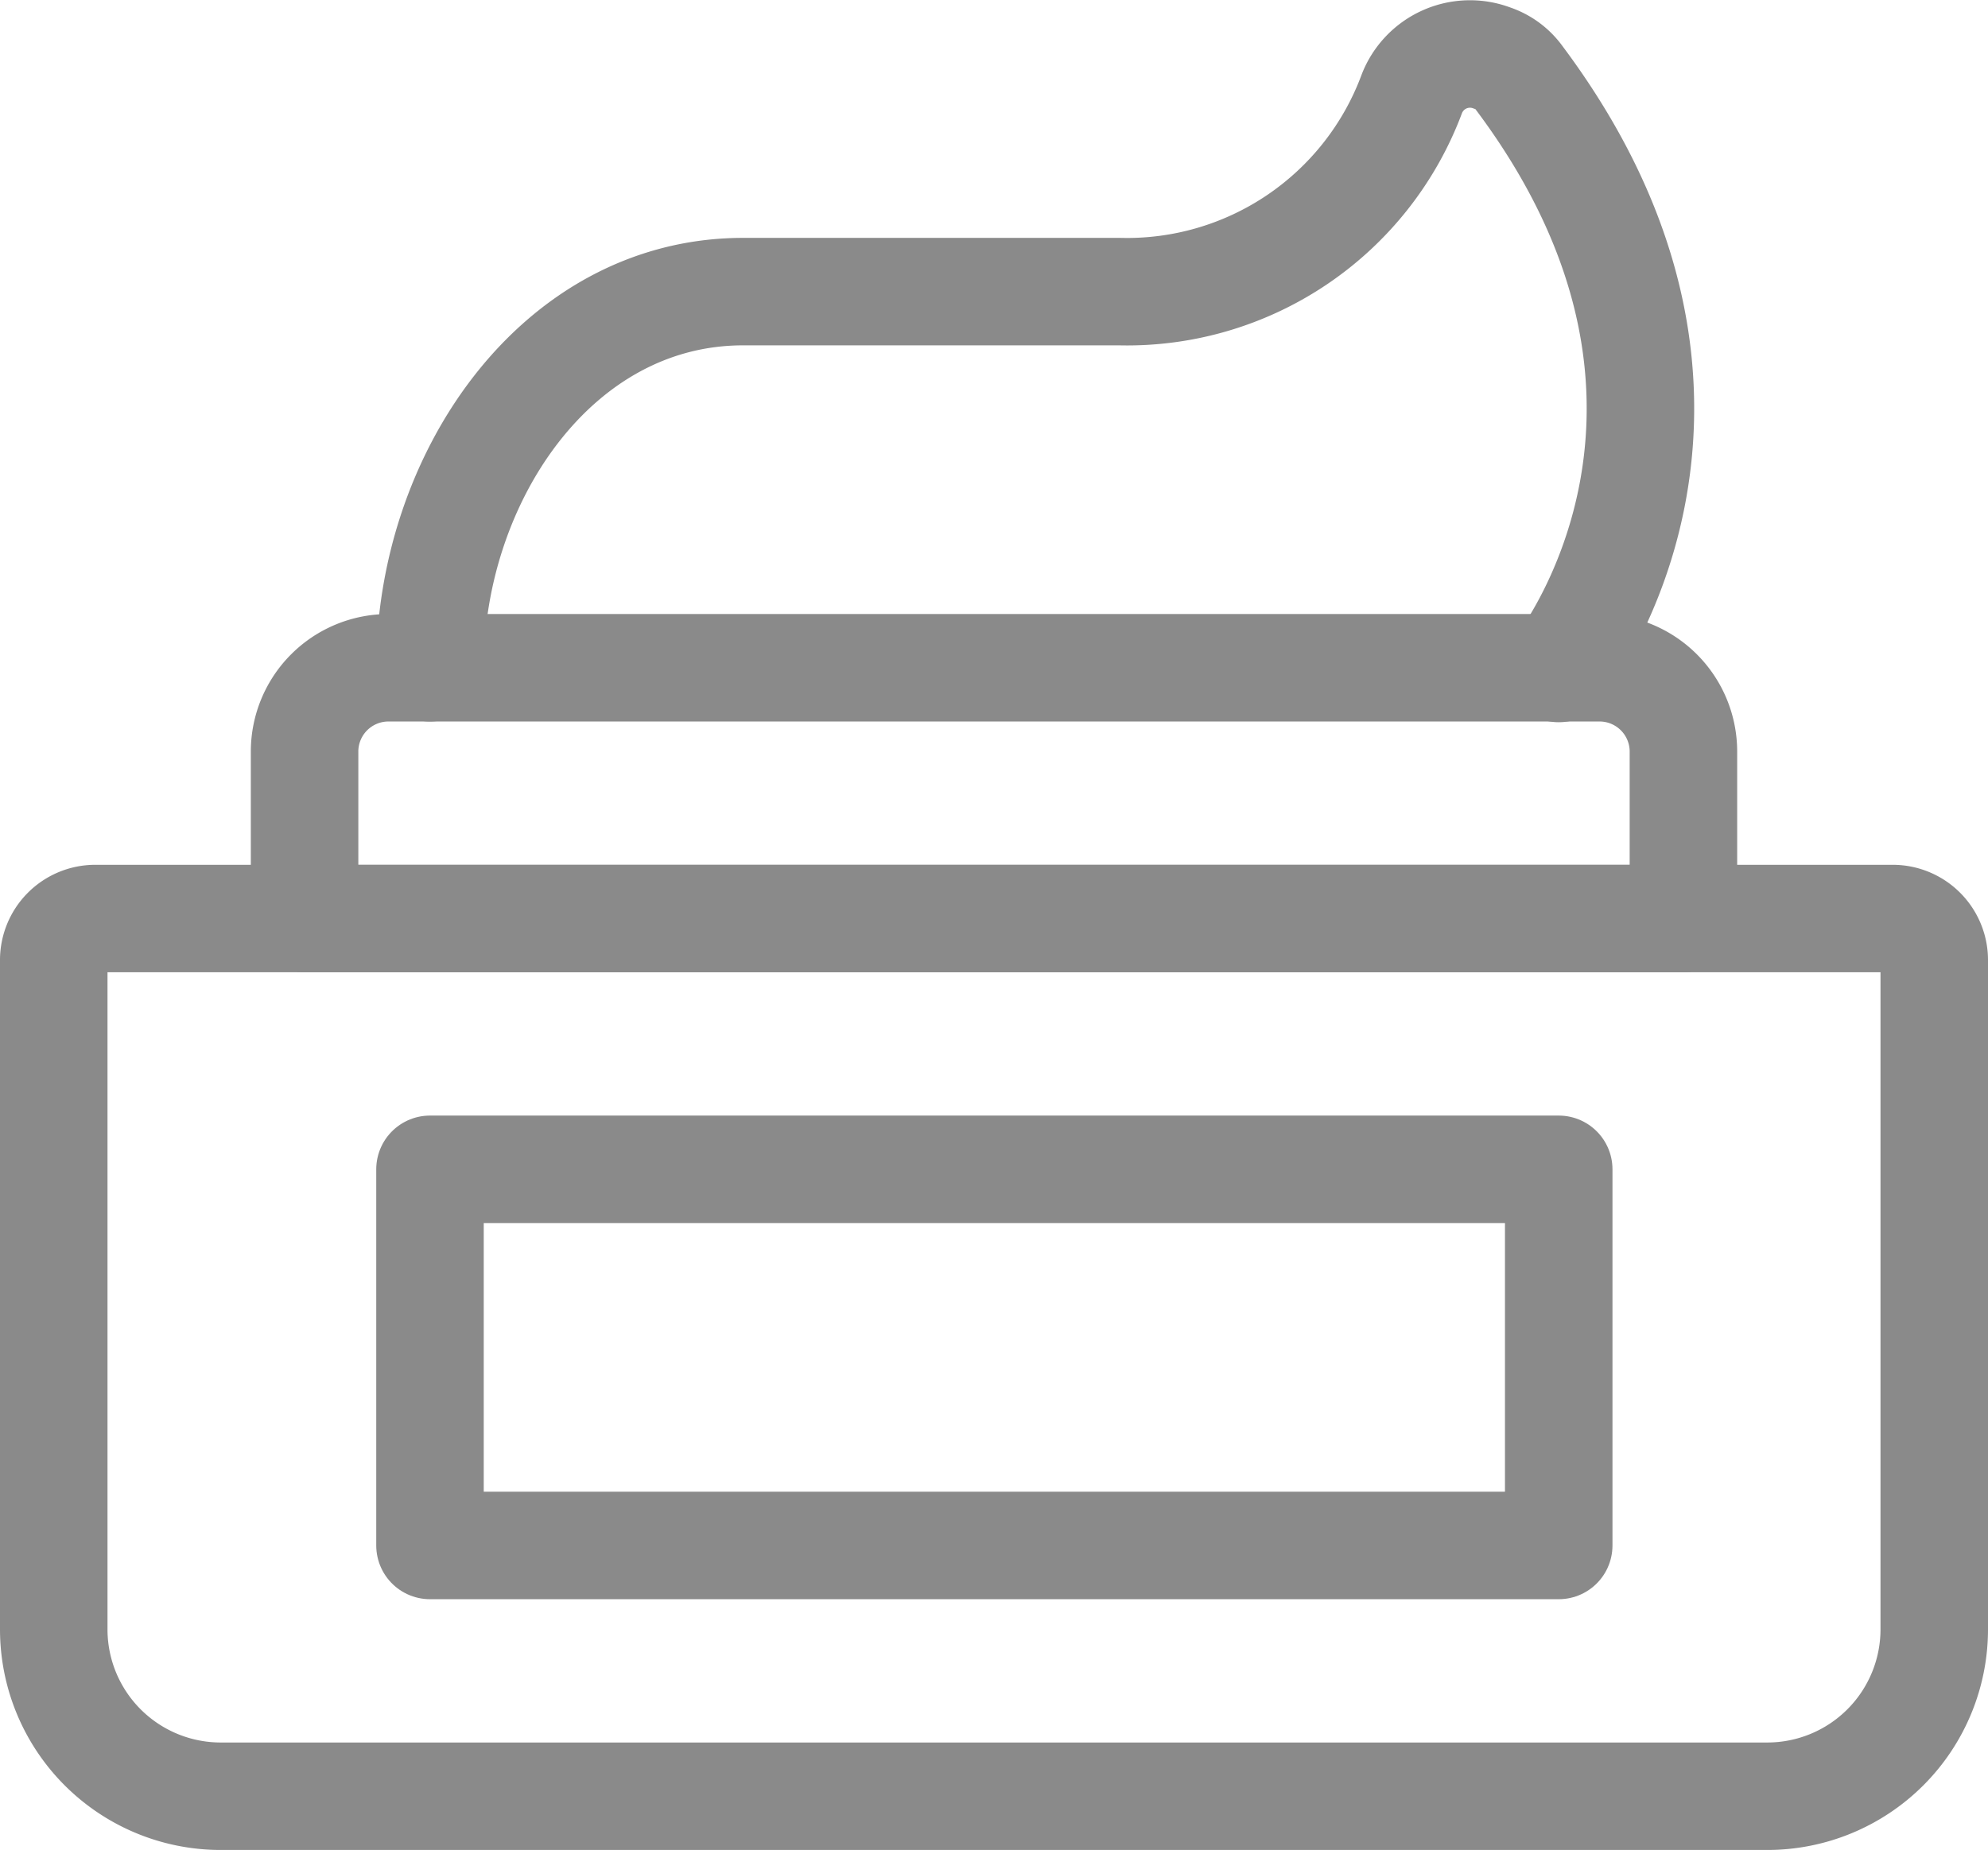
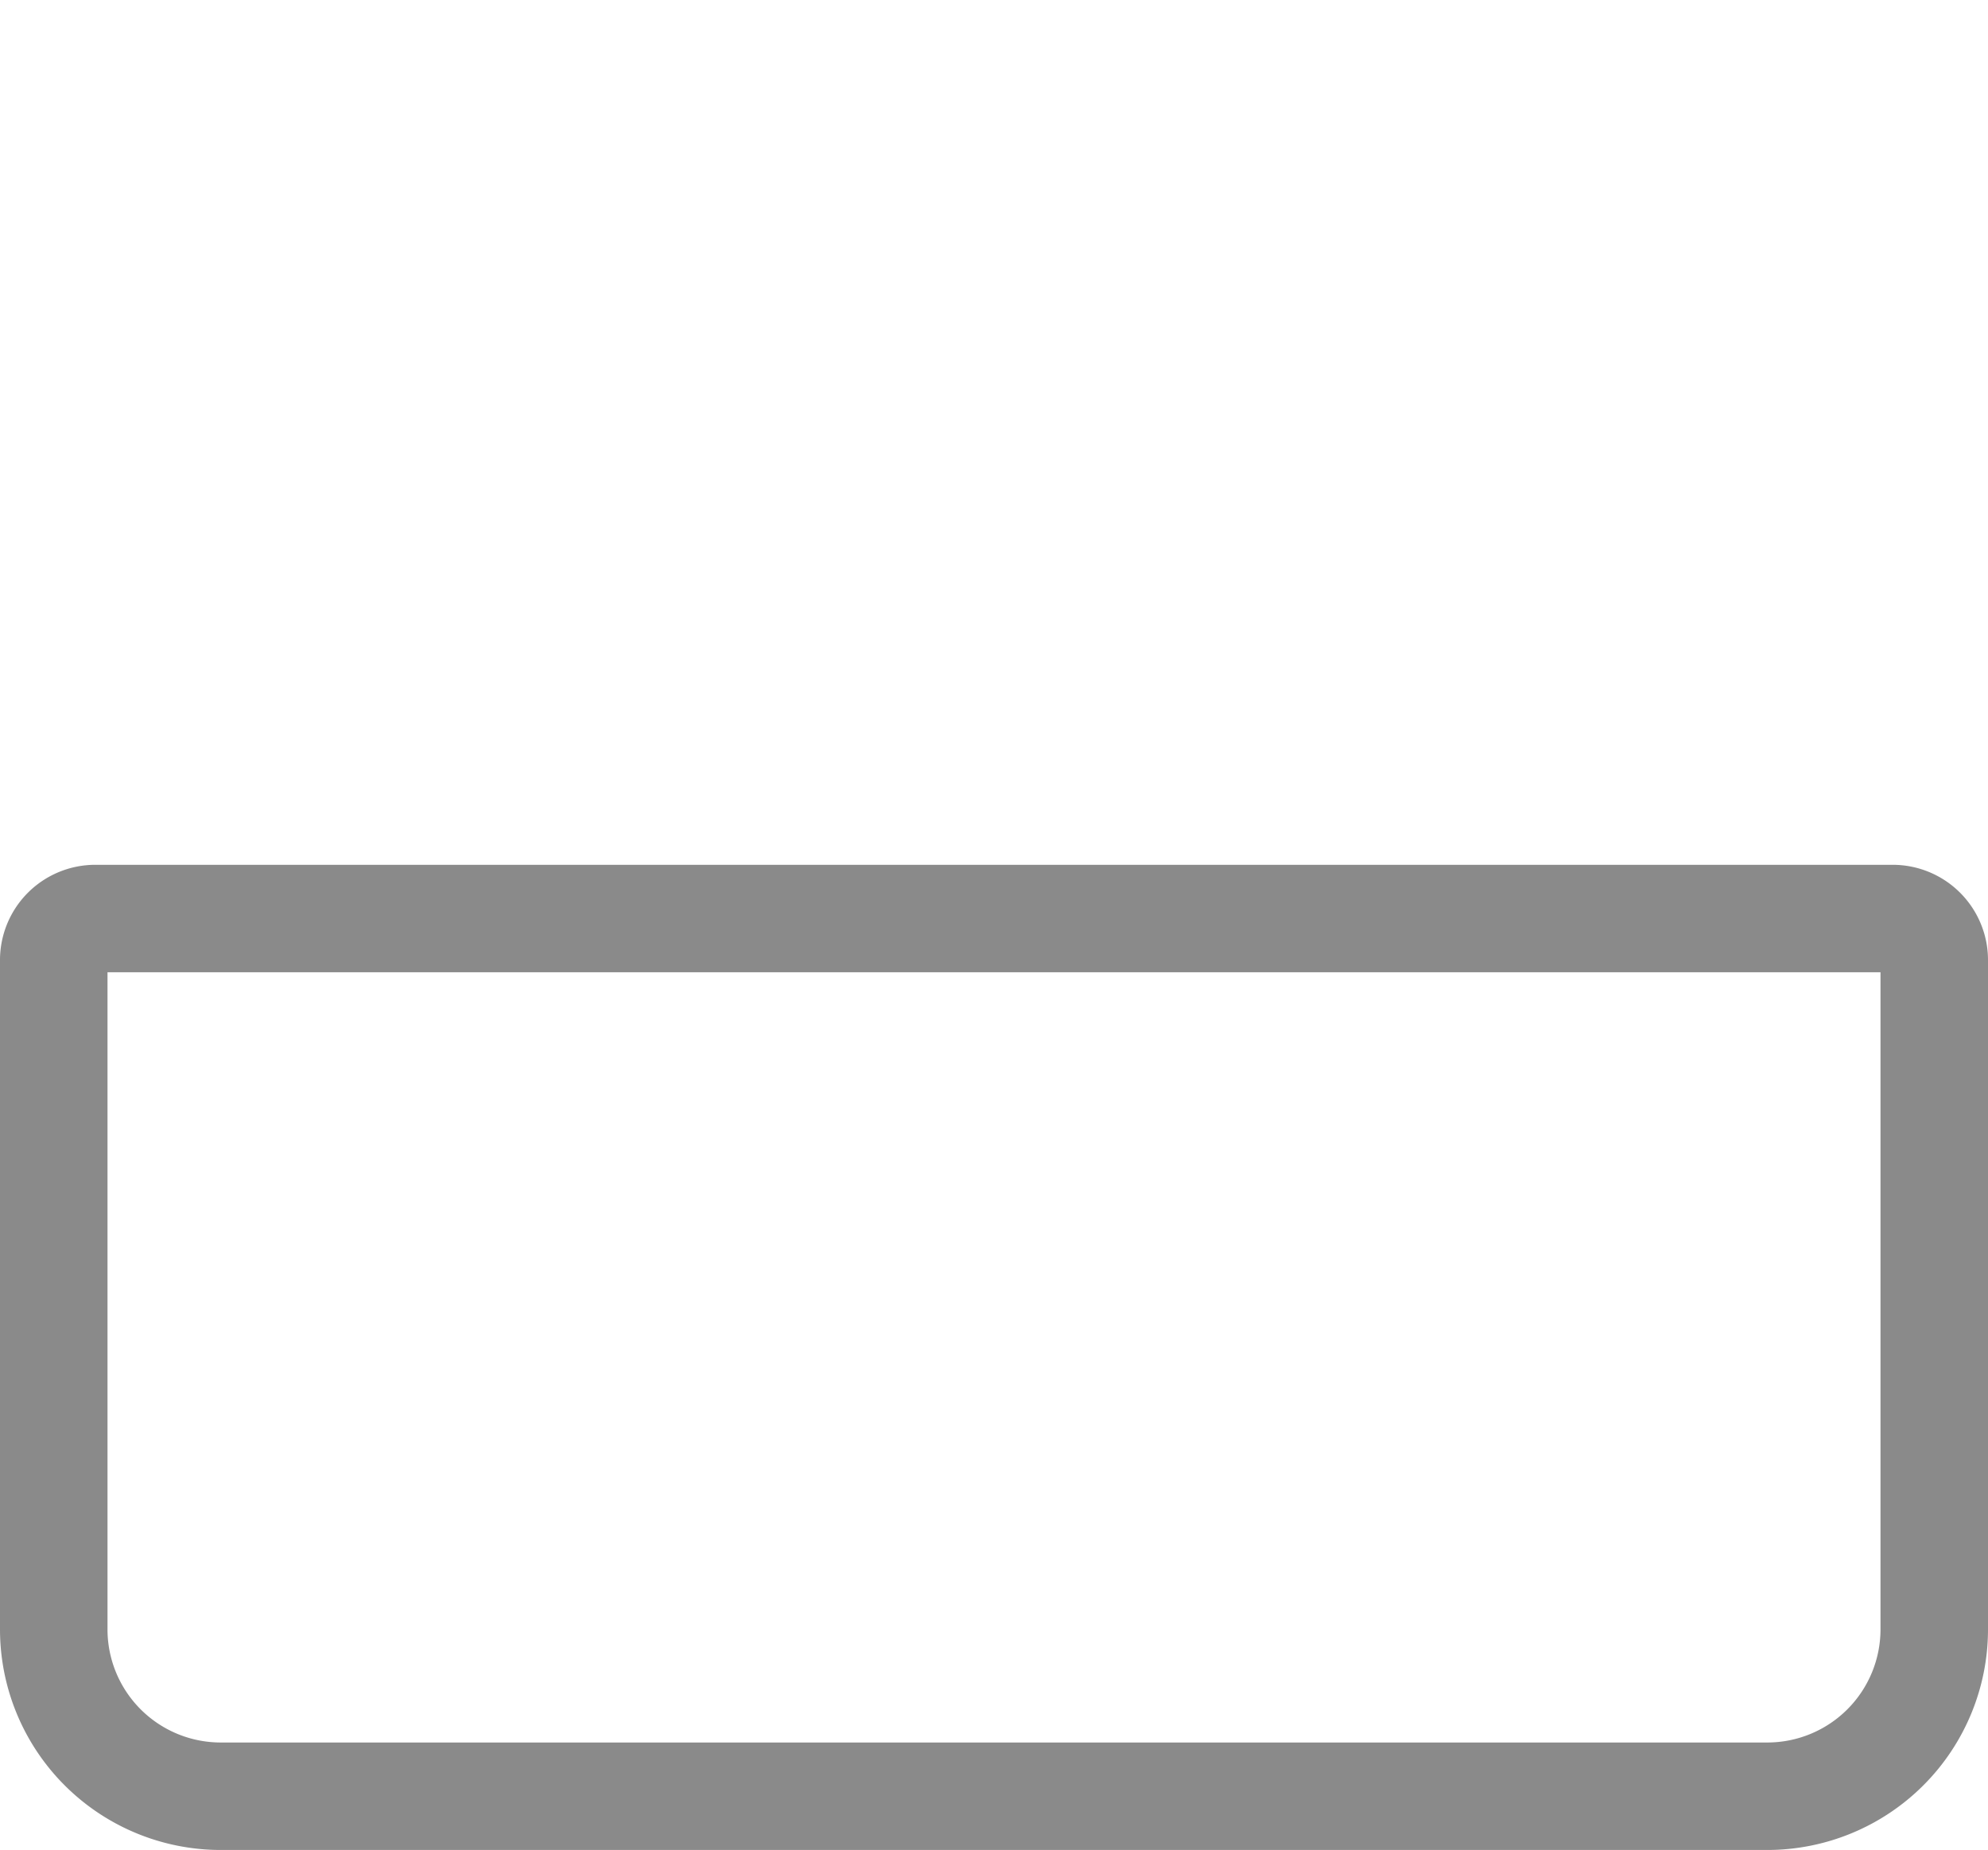
<svg xmlns="http://www.w3.org/2000/svg" viewBox="0 0 27.74 25.82">
  <defs>
    <style>.cls-1{fill:none;stroke:#8a8a8a;stroke-linecap:round;stroke-linejoin:round;stroke-width:1.5px;}</style>
  </defs>
  <title>icon-product03</title>
  <g id="Layer_2" data-name="Layer 2">
    <g id="Layer_1-2" data-name="Layer 1">
      <path class="cls-1" d="M1.33,12.82H26.41a.58.58,0,0,1,.58.59v9.33a2.33,2.33,0,0,1-2.33,2.33H3.08A2.33,2.33,0,0,1,.75,22.74V13.41A.58.58,0,0,1,1.33,12.82Z" />
-       <path class="cls-1" d="M5.42,9.32H22.33a1.17,1.17,0,0,1,1.16,1.17v2.33H4.25V10.49A1.17,1.17,0,0,1,5.42,9.32Z" />
-       <path class="cls-1" d="M6,9.32C6,6.7,7.75,4.07,10.37,4.07h5.25A4.24,4.24,0,0,0,19.7,1.31a.87.87,0,0,1,1.12-.5.76.76,0,0,1,.38.28c3.45,4.61.55,8.24.55,8.24" />
-       <path class="cls-1" d="M6,16.32H21.75v5.25H6Z" />
    </g>
  </g>
</svg>